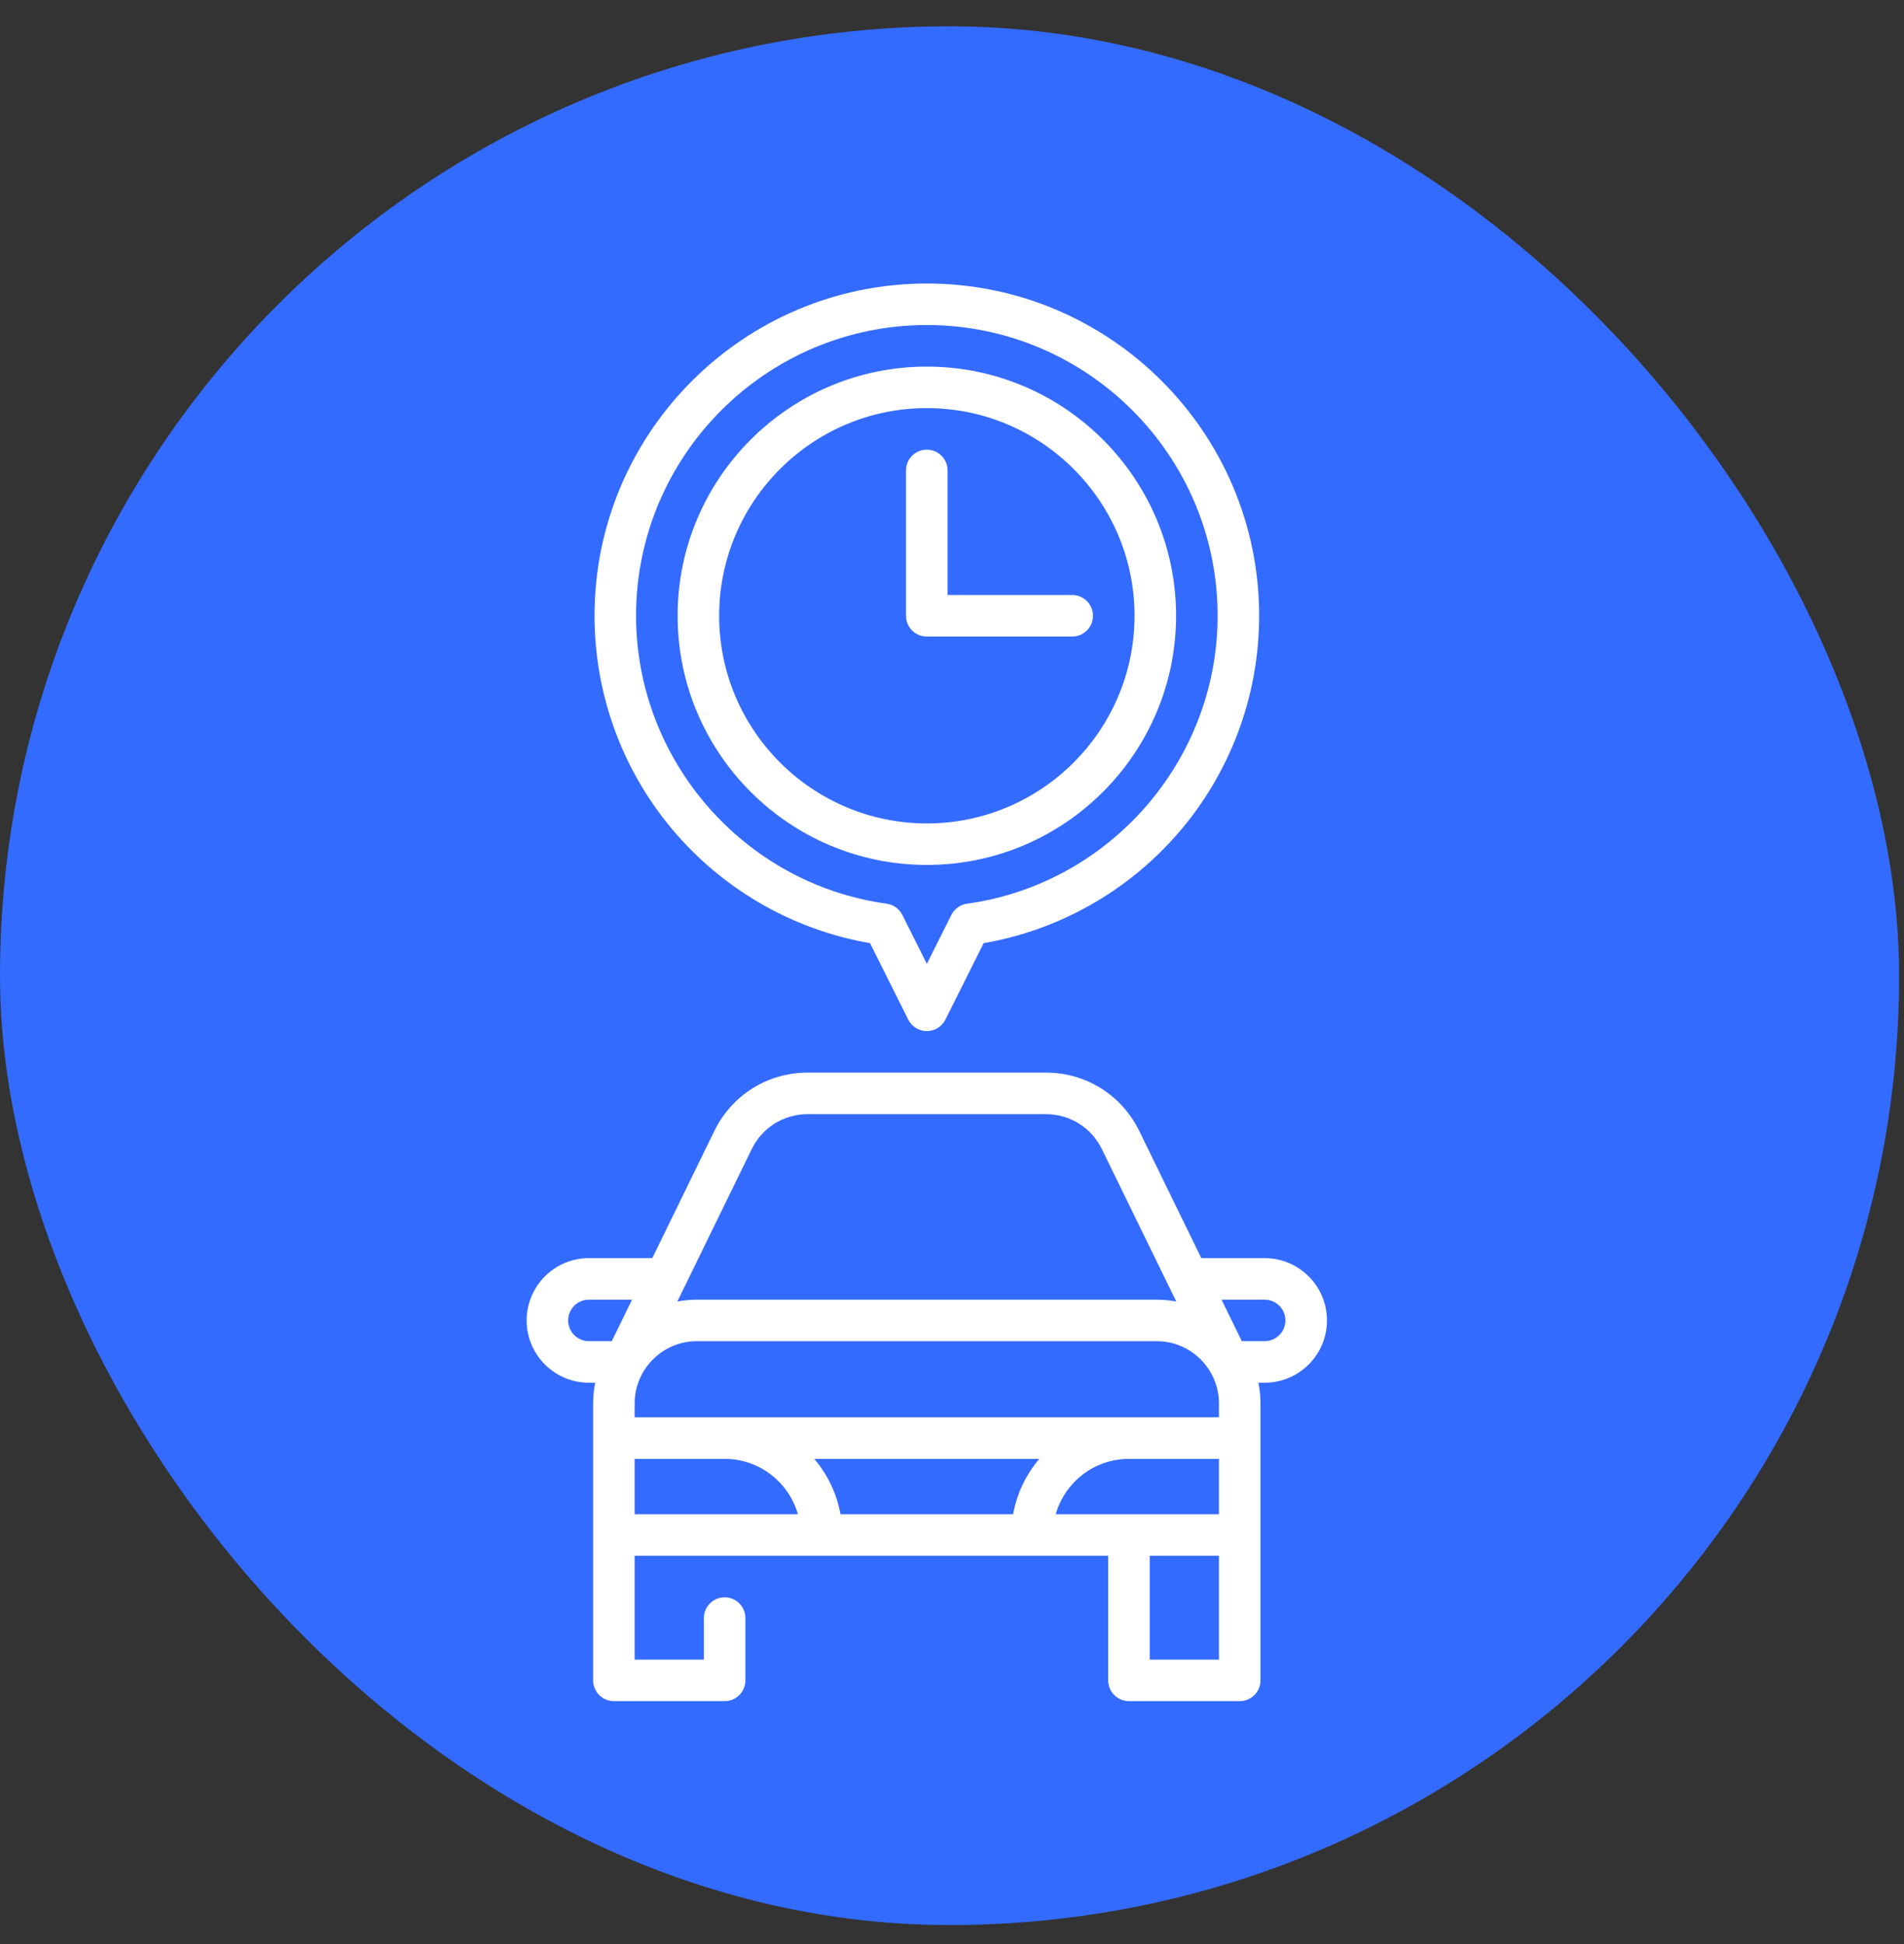
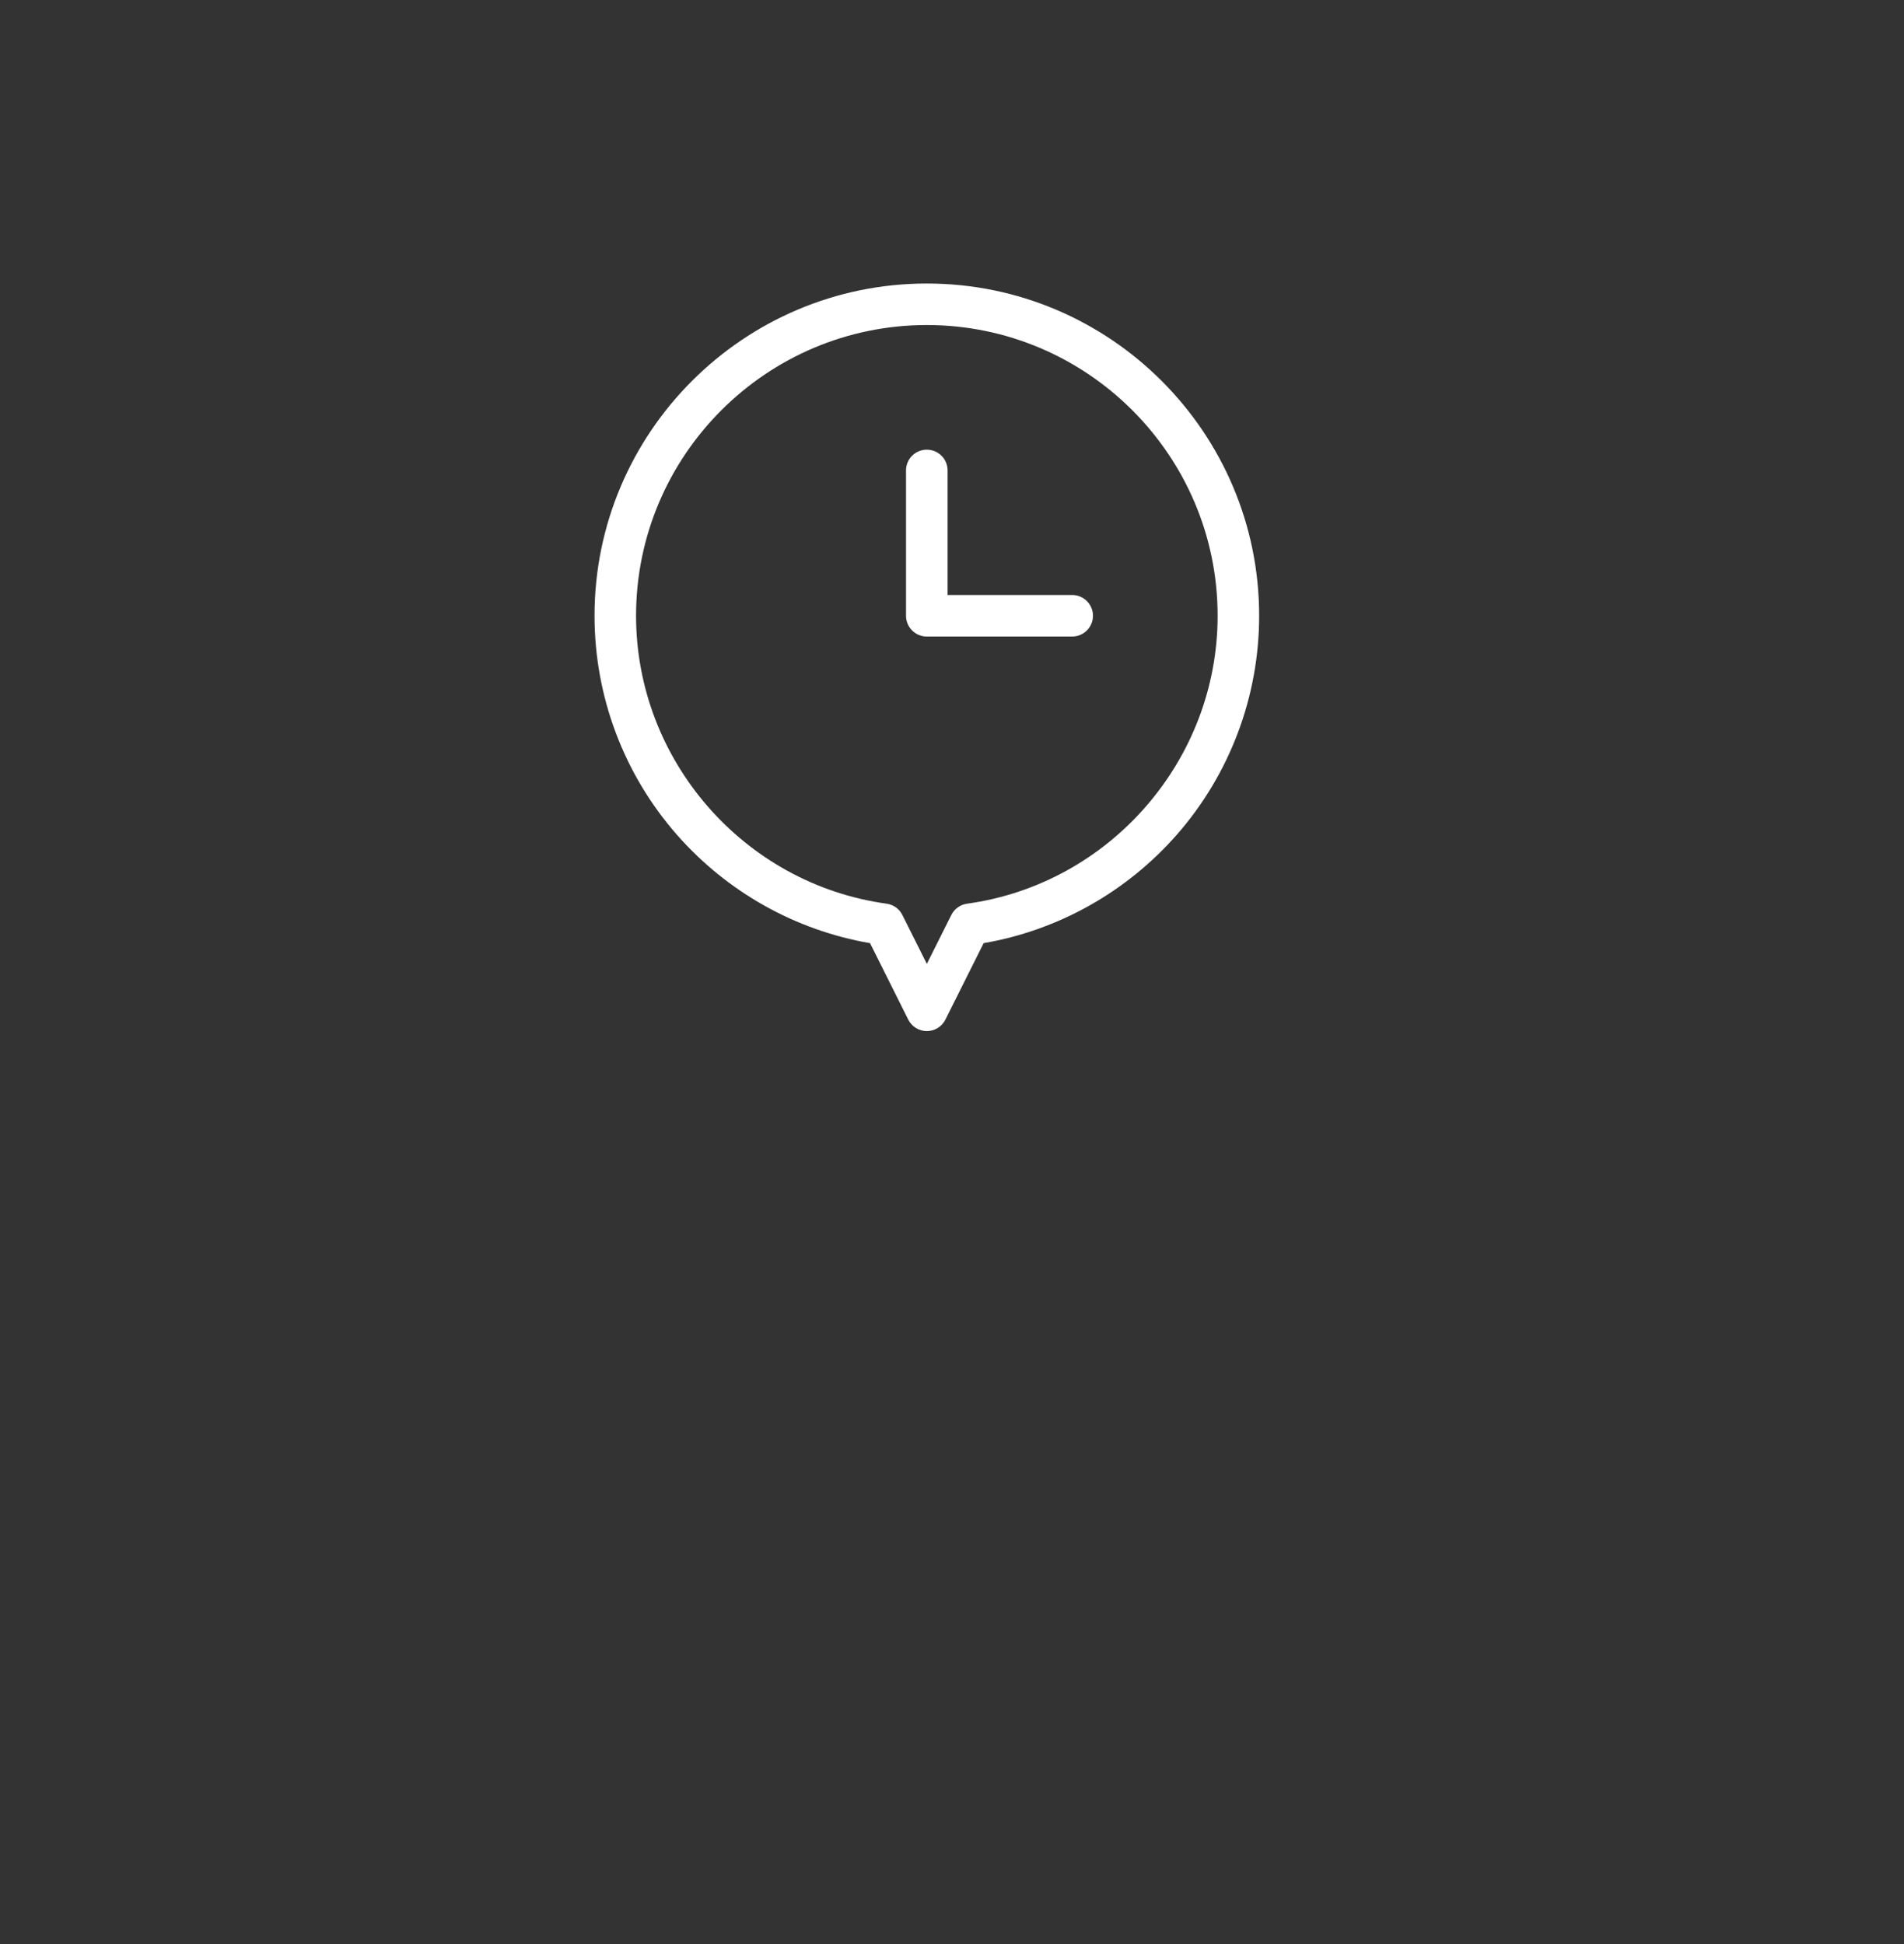
<svg xmlns="http://www.w3.org/2000/svg" width="47" height="48" viewBox="0 0 47 48" fill="none">
  <rect x="0" y="0" width="47" height="48" fill="#333333" stroke="none" />
-   <rect y="0.65" width="46.879" height="46.879" rx="23.44" fill="#346BFF" />
  <path d="M21.477 23.286L22.42 25.174C22.507 25.347 22.685 25.457 22.879 25.457C23.073 25.457 23.251 25.347 23.337 25.174L24.281 23.286C26.121 22.969 27.804 22.026 29.045 20.614C30.358 19.118 31.082 17.196 31.082 15.203C31.082 10.68 27.402 7 22.879 7C18.356 7 14.676 10.68 14.676 15.203C14.676 17.196 15.399 19.118 16.713 20.614C17.954 22.026 19.637 22.969 21.477 23.286ZM22.879 8.025C26.837 8.025 30.057 11.245 30.057 15.203C30.057 18.769 27.397 21.825 23.871 22.312C23.703 22.335 23.558 22.44 23.483 22.591L22.879 23.798L22.275 22.591C22.2 22.44 22.055 22.335 21.887 22.312C18.36 21.825 15.701 18.769 15.701 15.203C15.701 11.245 18.921 8.025 22.879 8.025Z" fill="white" />
  <path d="M22.878 15.716H26.467C26.75 15.716 26.98 15.486 26.98 15.203C26.98 14.92 26.75 14.69 26.467 14.69H23.391V11.614C23.391 11.331 23.161 11.102 22.878 11.102C22.595 11.102 22.365 11.331 22.365 11.614V15.203C22.365 15.486 22.595 15.716 22.878 15.716Z" fill="white" />
-   <path d="M22.879 21.355C26.271 21.355 29.031 18.596 29.031 15.203C29.031 11.811 26.271 9.051 22.879 9.051C19.486 9.051 16.727 11.811 16.727 15.203C16.727 18.596 19.486 21.355 22.879 21.355ZM22.879 10.076C25.706 10.076 28.006 12.376 28.006 15.203C28.006 18.03 25.706 20.33 22.879 20.33C20.052 20.33 17.752 18.03 17.752 15.203C17.752 12.376 20.052 10.076 22.879 10.076Z" fill="white" />
-   <path d="M31.218 31.062H29.654L28.123 27.924C27.689 27.035 26.806 26.482 25.817 26.482H19.939C18.95 26.482 18.067 27.035 17.633 27.924L16.102 31.062H14.538C13.69 31.062 13 31.753 13 32.601C13 33.449 13.69 34.139 14.538 34.139H14.692C14.659 34.304 14.641 34.476 14.641 34.651V41.487C14.641 41.77 14.87 42 15.153 42H17.888C18.171 42 18.4 41.77 18.4 41.487V39.949C18.4 39.666 18.171 39.437 17.888 39.437C17.605 39.437 17.375 39.666 17.375 39.949V40.975H15.666V38.411H27.355V41.487C27.355 41.77 27.585 42 27.868 42H30.602C30.886 42 31.115 41.77 31.115 41.487V34.651C31.115 34.476 31.097 34.304 31.064 34.139H31.218C32.066 34.139 32.756 33.449 32.756 32.601C32.756 31.753 32.066 31.062 31.218 31.062ZM15.102 33.113H14.538C14.255 33.113 14.025 32.883 14.025 32.601C14.025 32.318 14.255 32.088 14.538 32.088H15.602L15.102 33.113ZM18.555 28.373C18.815 27.84 19.345 27.508 19.939 27.508H25.817C26.411 27.508 26.941 27.84 27.201 28.374L29.036 32.134C28.879 32.104 28.717 32.088 28.552 32.088H17.204C17.039 32.088 16.877 32.104 16.72 32.134L18.555 28.373ZM15.666 37.386V36.019H17.888C18.747 36.019 19.472 36.598 19.696 37.386H15.666ZM25.009 37.386H20.747C20.654 36.87 20.426 36.402 20.1 36.019H25.656C25.33 36.402 25.101 36.87 25.009 37.386ZM30.09 40.975H28.381V38.411H30.09V40.975ZM30.09 37.386H26.06C26.284 36.598 27.009 36.019 27.868 36.019H30.09V37.386ZM30.09 34.993H15.666V34.651C15.666 33.803 16.356 33.113 17.204 33.113H28.552C29.4 33.113 30.09 33.803 30.09 34.651V34.993ZM31.218 33.113H30.654L30.154 32.088H31.218C31.5 32.088 31.73 32.318 31.73 32.601C31.73 32.883 31.5 33.113 31.218 33.113Z" fill="white" />
</svg>